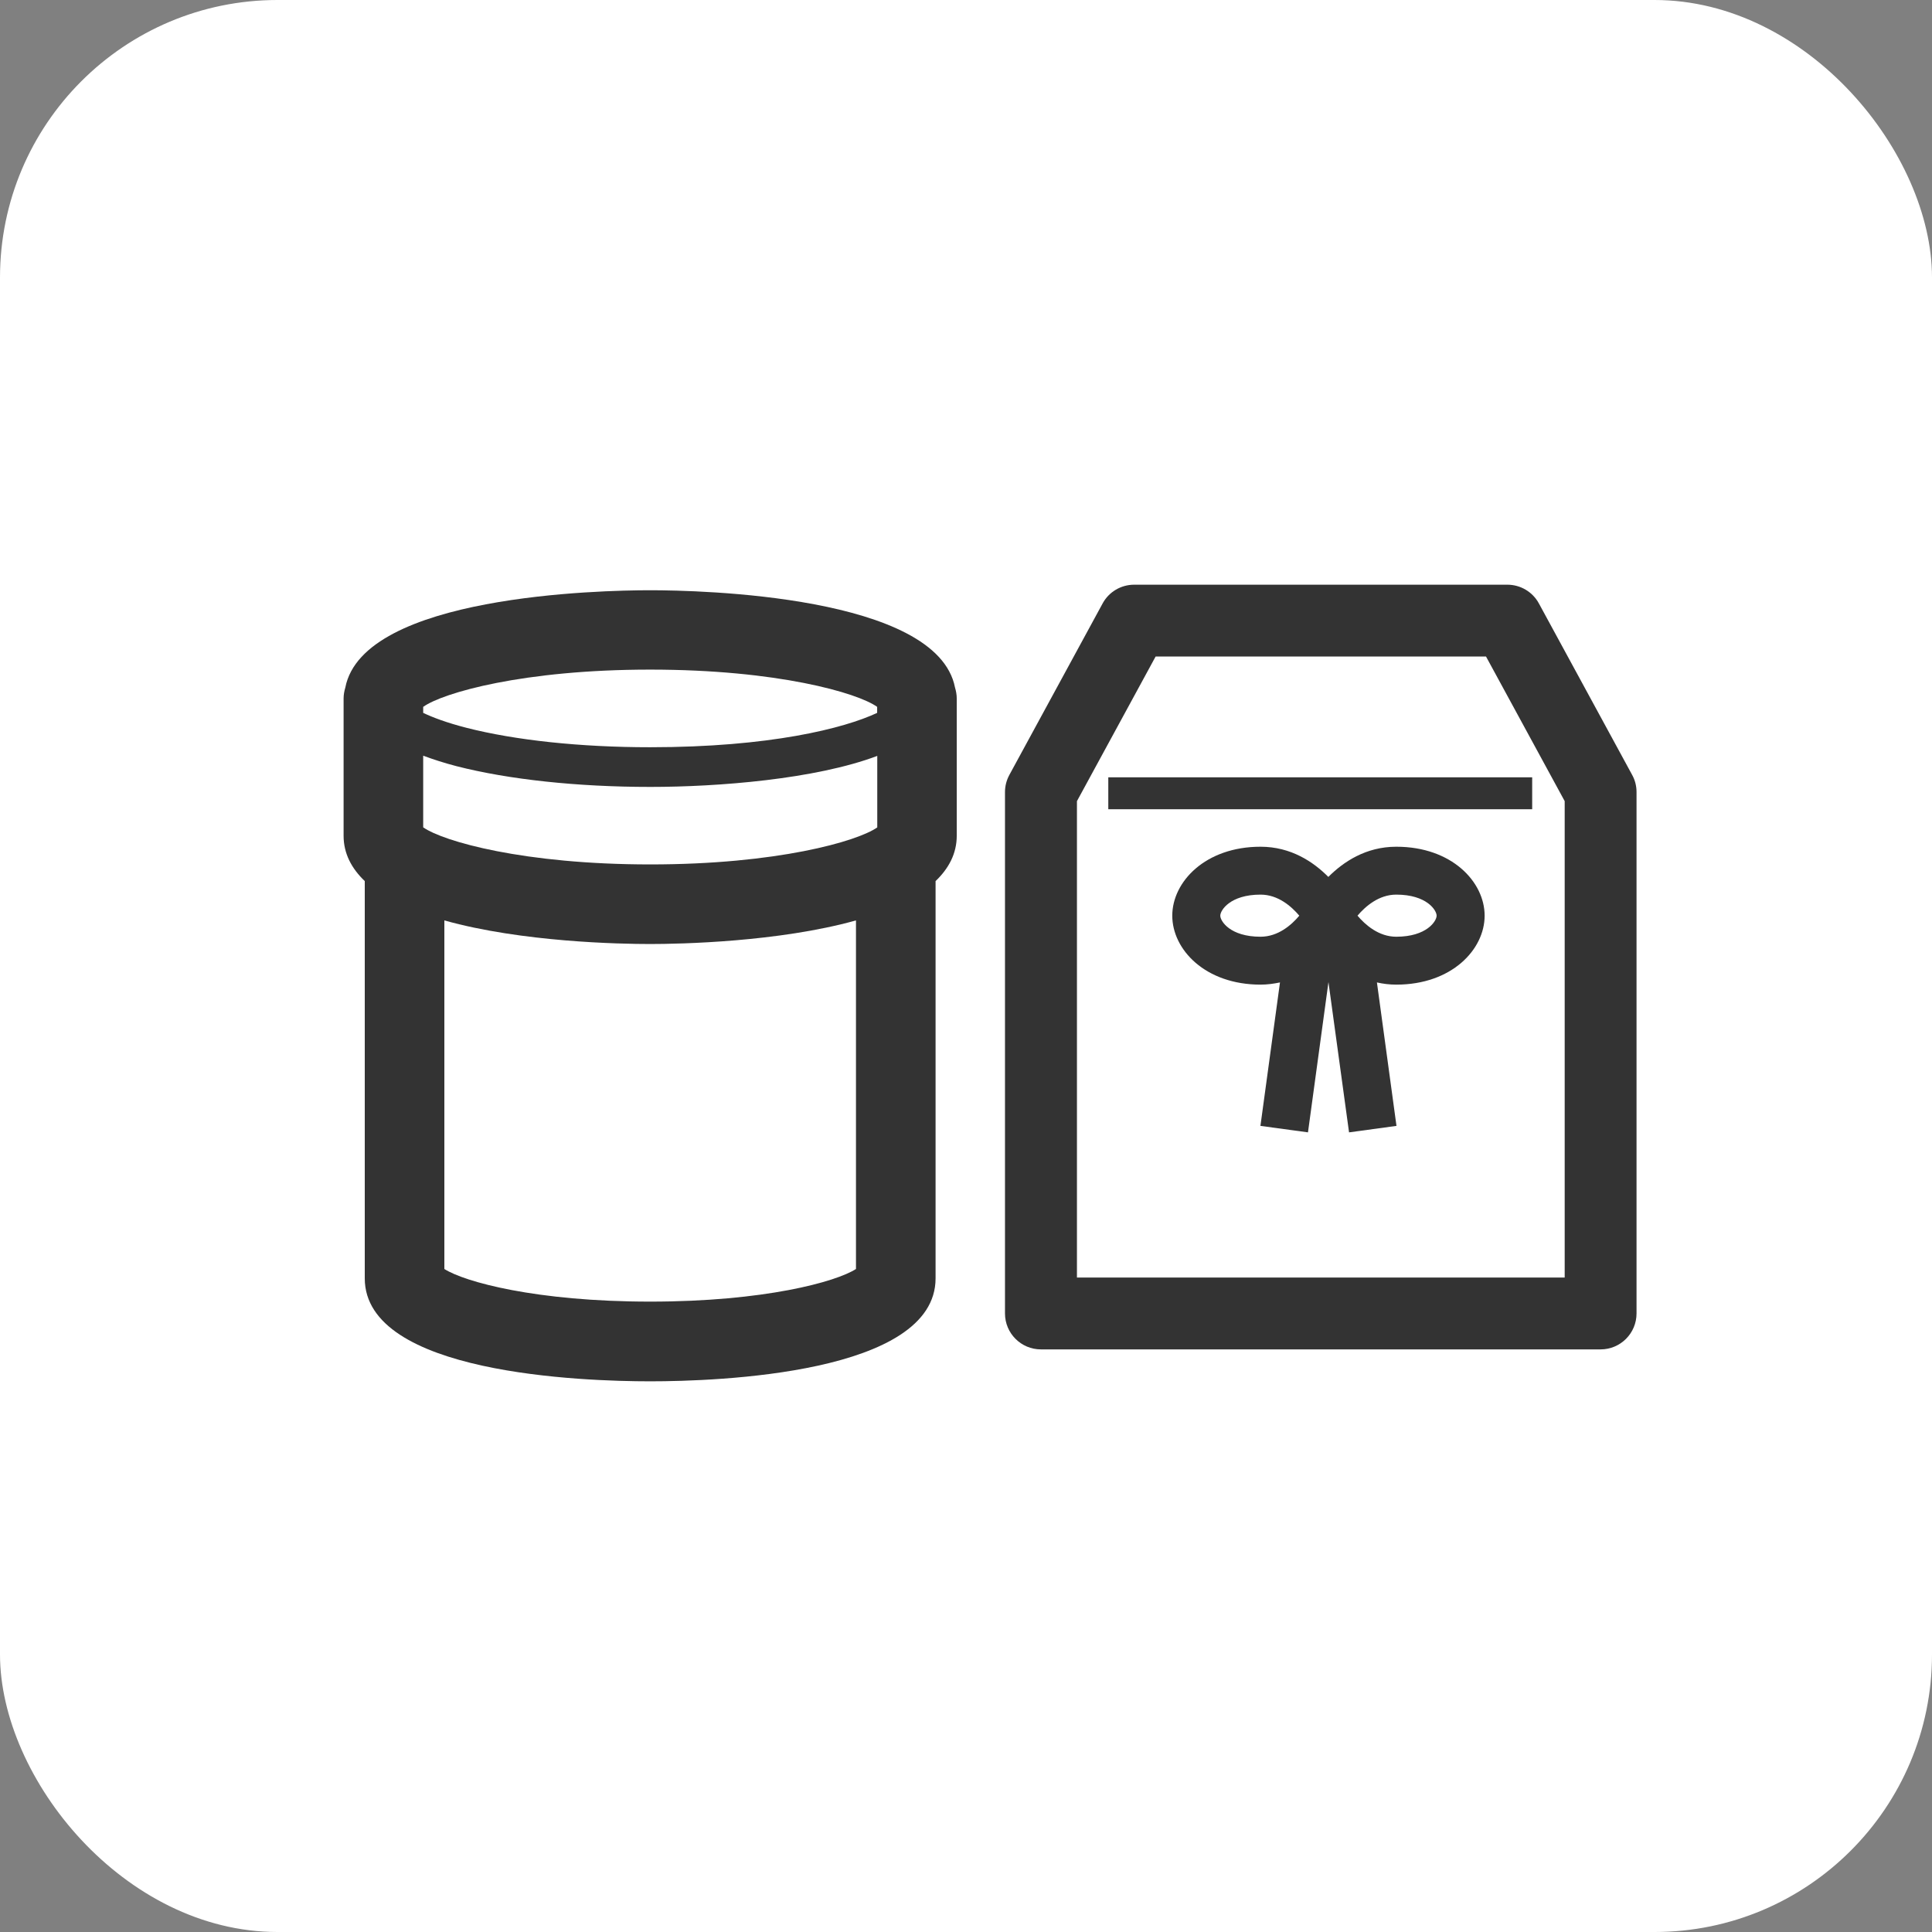
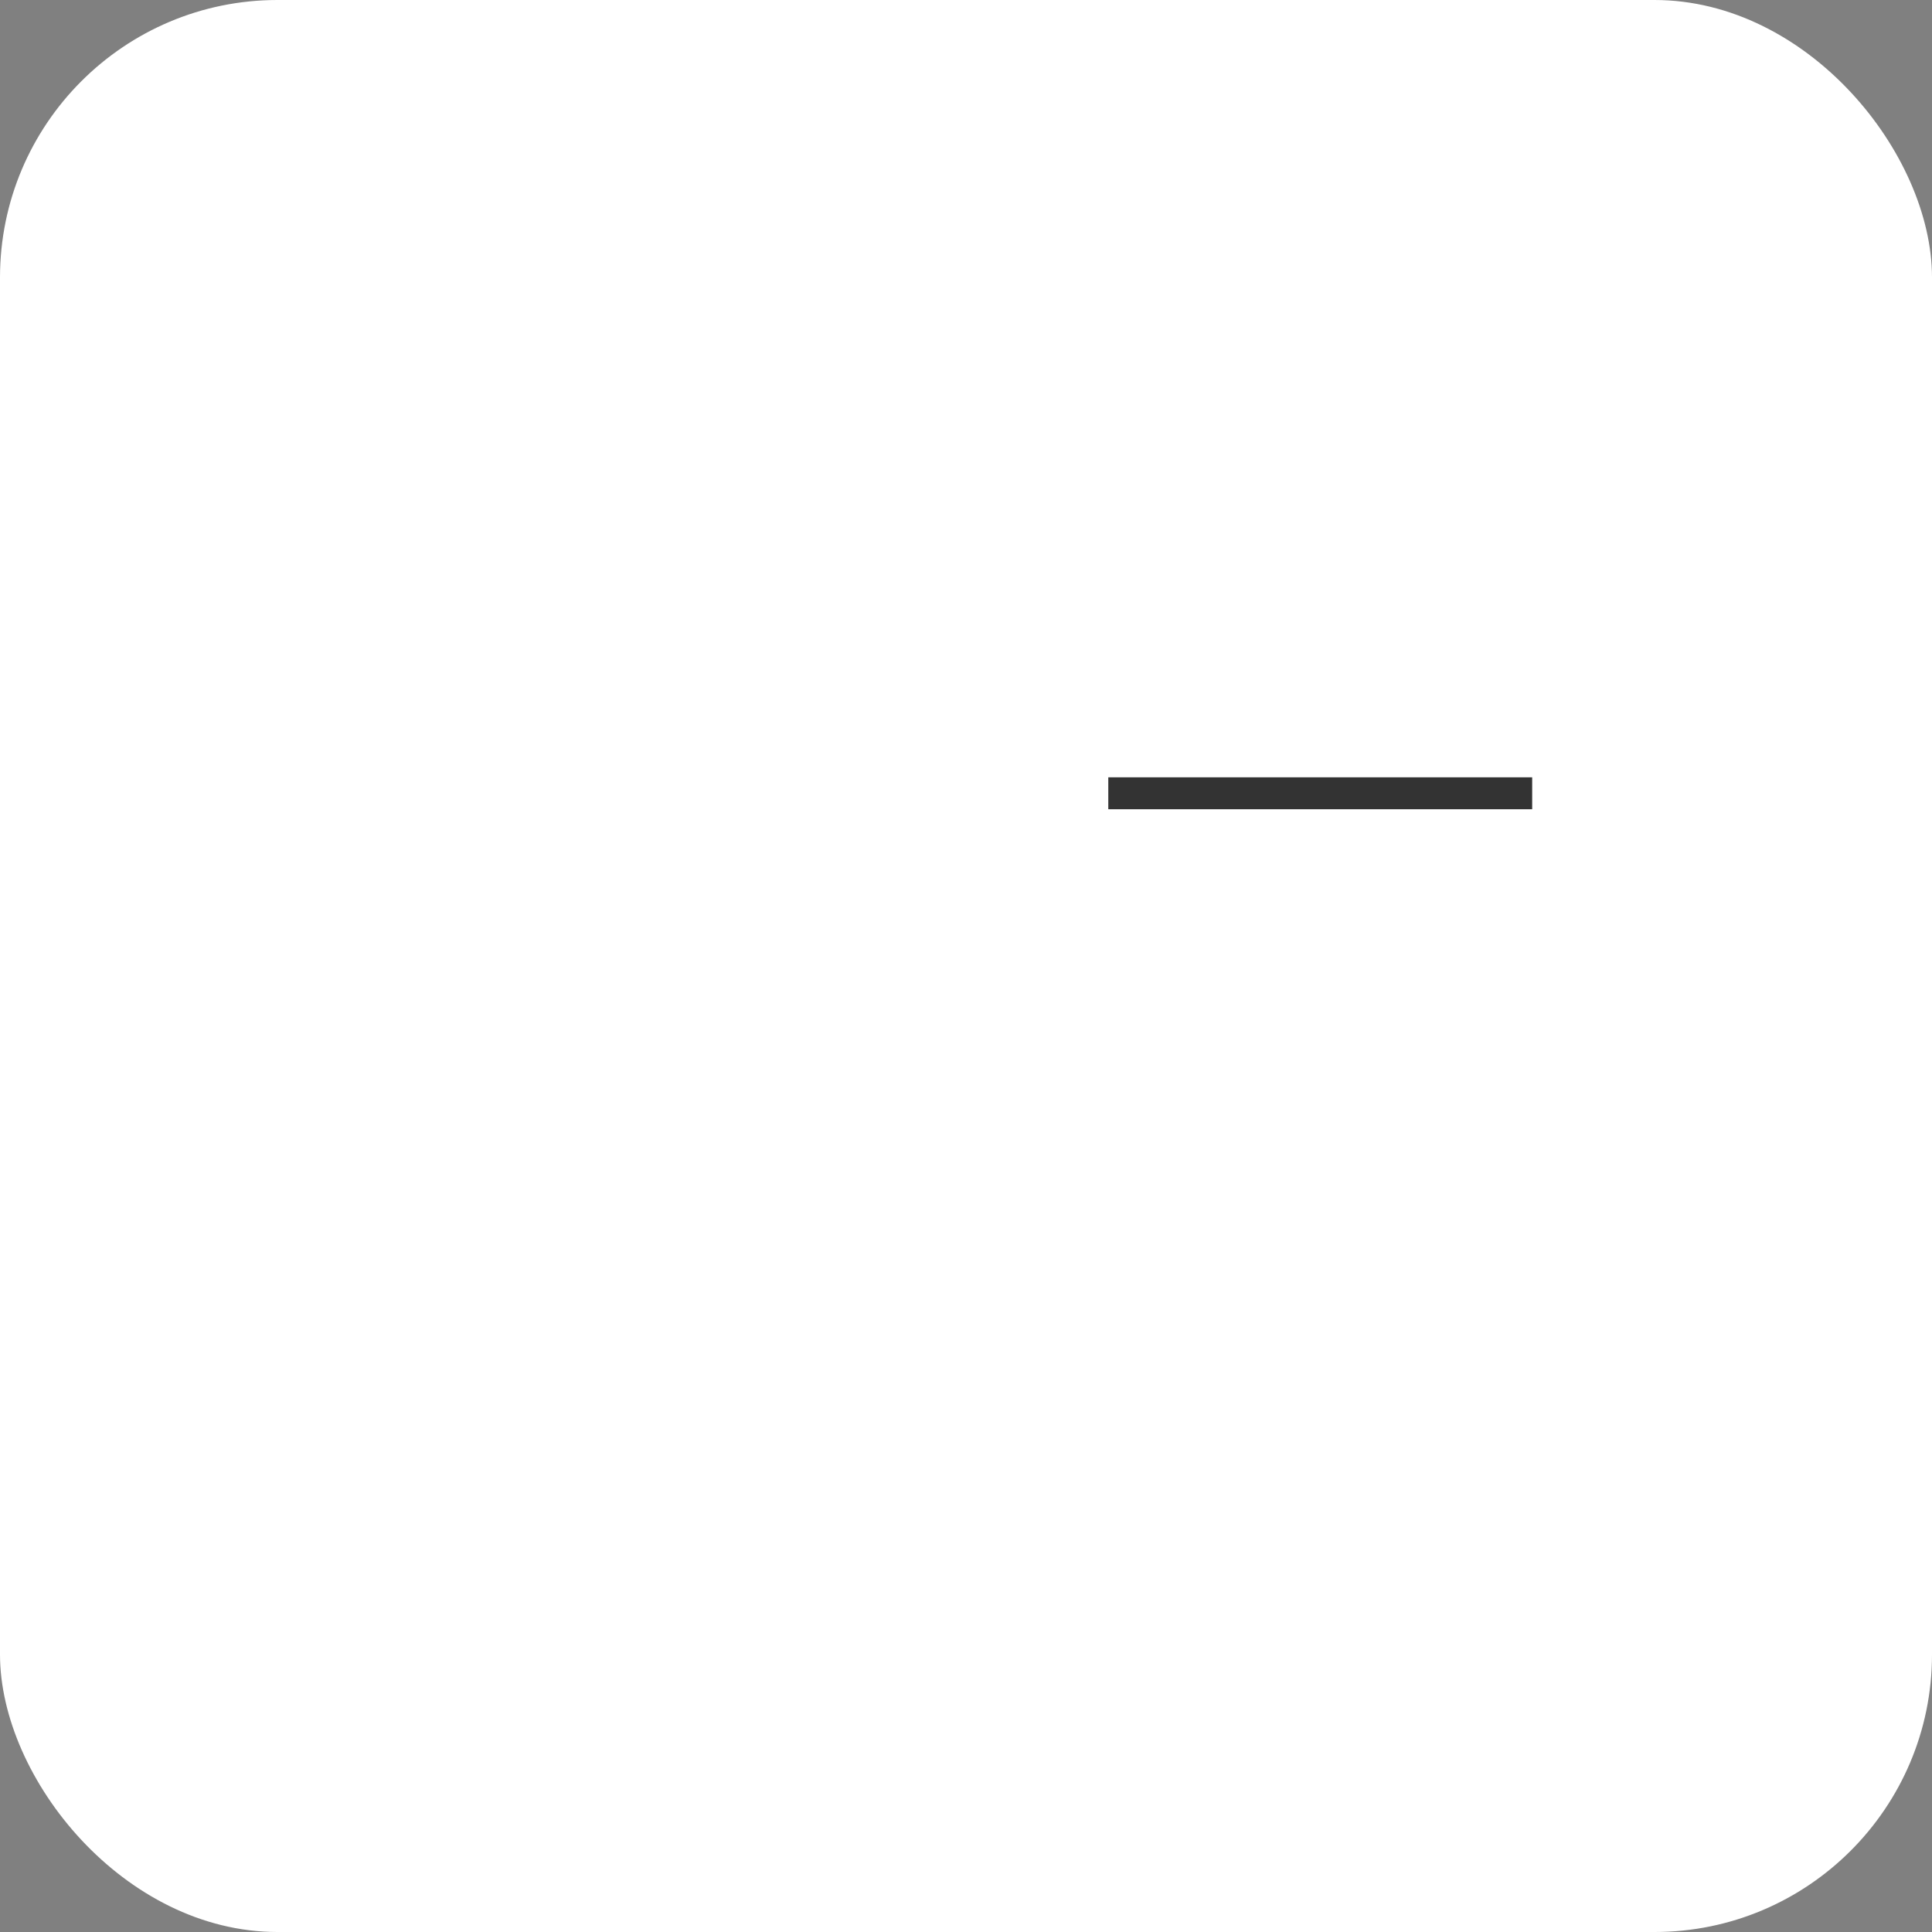
<svg xmlns="http://www.w3.org/2000/svg" id="_レイヤー_2" data-name="レイヤー 2" viewBox="0 0 167 167">
  <rect x="0" y="0" width="167" height="167" fill="#808080" stroke="none" />
  <defs>
    <style>
      .cls-1 {
        fill: #fff;
      }

      .cls-2 {
        fill: #333;
      }
    </style>
  </defs>
  <g id="_レイヤー_1-2" data-name="レイヤー 1">
    <rect class="cls-1" width="167" height="167" rx="23.99" ry="23.99" />
    <g>
      <g>
-         <path class="cls-2" d="M141.08,66.98l-8.06-14.82c-.54-1-1.59-1.62-2.73-1.62h-32.25c-1.14,0-2.19.62-2.73,1.62l-8.06,14.82c-.25.46-.38.97-.38,1.48v45.07c0,1.72,1.39,3.11,3.11,3.11h48.37c1.72,0,3.11-1.39,3.11-3.11v-45.07c0-.52-.13-1.03-.38-1.48ZM135.25,110.43h-42.16v-41.18l6.8-12.5h28.56l6.8,12.5v41.18Z" />
        <rect class="cls-2" x="95.8" y="67.19" width="36.64" height="2.76" />
-         <path class="cls-2" d="M120.69,73.19c-2.64,0-4.58,1.32-5.87,2.61-1.28-1.29-3.22-2.61-5.86-2.61-4.77,0-7.63,3.03-7.63,5.96s2.85,5.96,7.63,5.96c.6,0,1.15-.08,1.68-.19l-1.69,12.4,4.11.56,1.77-12.99,1.78,12.99,4.1-.56-1.69-12.4c.53.12,1.08.19,1.68.19,4.78,0,7.63-3.03,7.63-5.96s-2.85-5.96-7.63-5.96ZM105.48,79.15c0-.47.86-1.82,3.48-1.82,1.52,0,2.67,1.02,3.35,1.82-.67.8-1.83,1.82-3.35,1.82-2.63,0-3.48-1.35-3.48-1.82ZM120.69,80.97c-1.51,0-2.67-1.02-3.35-1.82.68-.8,1.84-1.82,3.35-1.82,2.63,0,3.49,1.35,3.49,1.82s-.86,1.82-3.49,1.82Z" />
      </g>
-       <path class="cls-2" d="M82.7,60.38c0-.33-.06-.65-.15-.95-1.55-7.97-22.09-8.41-26.35-8.41s-24.8.44-26.35,8.41c-.09.3-.15.62-.15.95v11.86c0,1.55.7,2.84,1.83,3.92v34.34c0,8.26,18.88,8.9,24.67,8.9s24.67-.64,24.67-8.9v-34.34c1.13-1.08,1.83-2.37,1.83-3.92v-11.86ZM36.58,61.1c1.69-1.21,8.63-3.22,19.62-3.22s17.93,2.01,19.62,3.22v.52c-2.85,1.34-9.29,2.97-19.62,2.97-6.02,0-11.66-.6-15.88-1.68-1.71-.44-2.9-.89-3.74-1.29v-.51ZM36.58,71.52v-6.2c.86.32,1.81.63,2.89.91,4.49,1.15,10.44,1.79,16.74,1.79,5.85,0,14.26-.66,19.62-2.68v6.18c-1.73,1.21-8.68,3.2-19.62,3.2s-17.89-1.99-19.62-3.2ZM56.2,112.51c-9.86,0-16.06-1.71-17.79-2.82v-30.13c6.7,1.88,15.22,2.04,17.79,2.04s11.09-.17,17.79-2.04v30.13c-1.72,1.11-7.93,2.82-17.79,2.82Z" />
    </g>
  </g>
</svg>